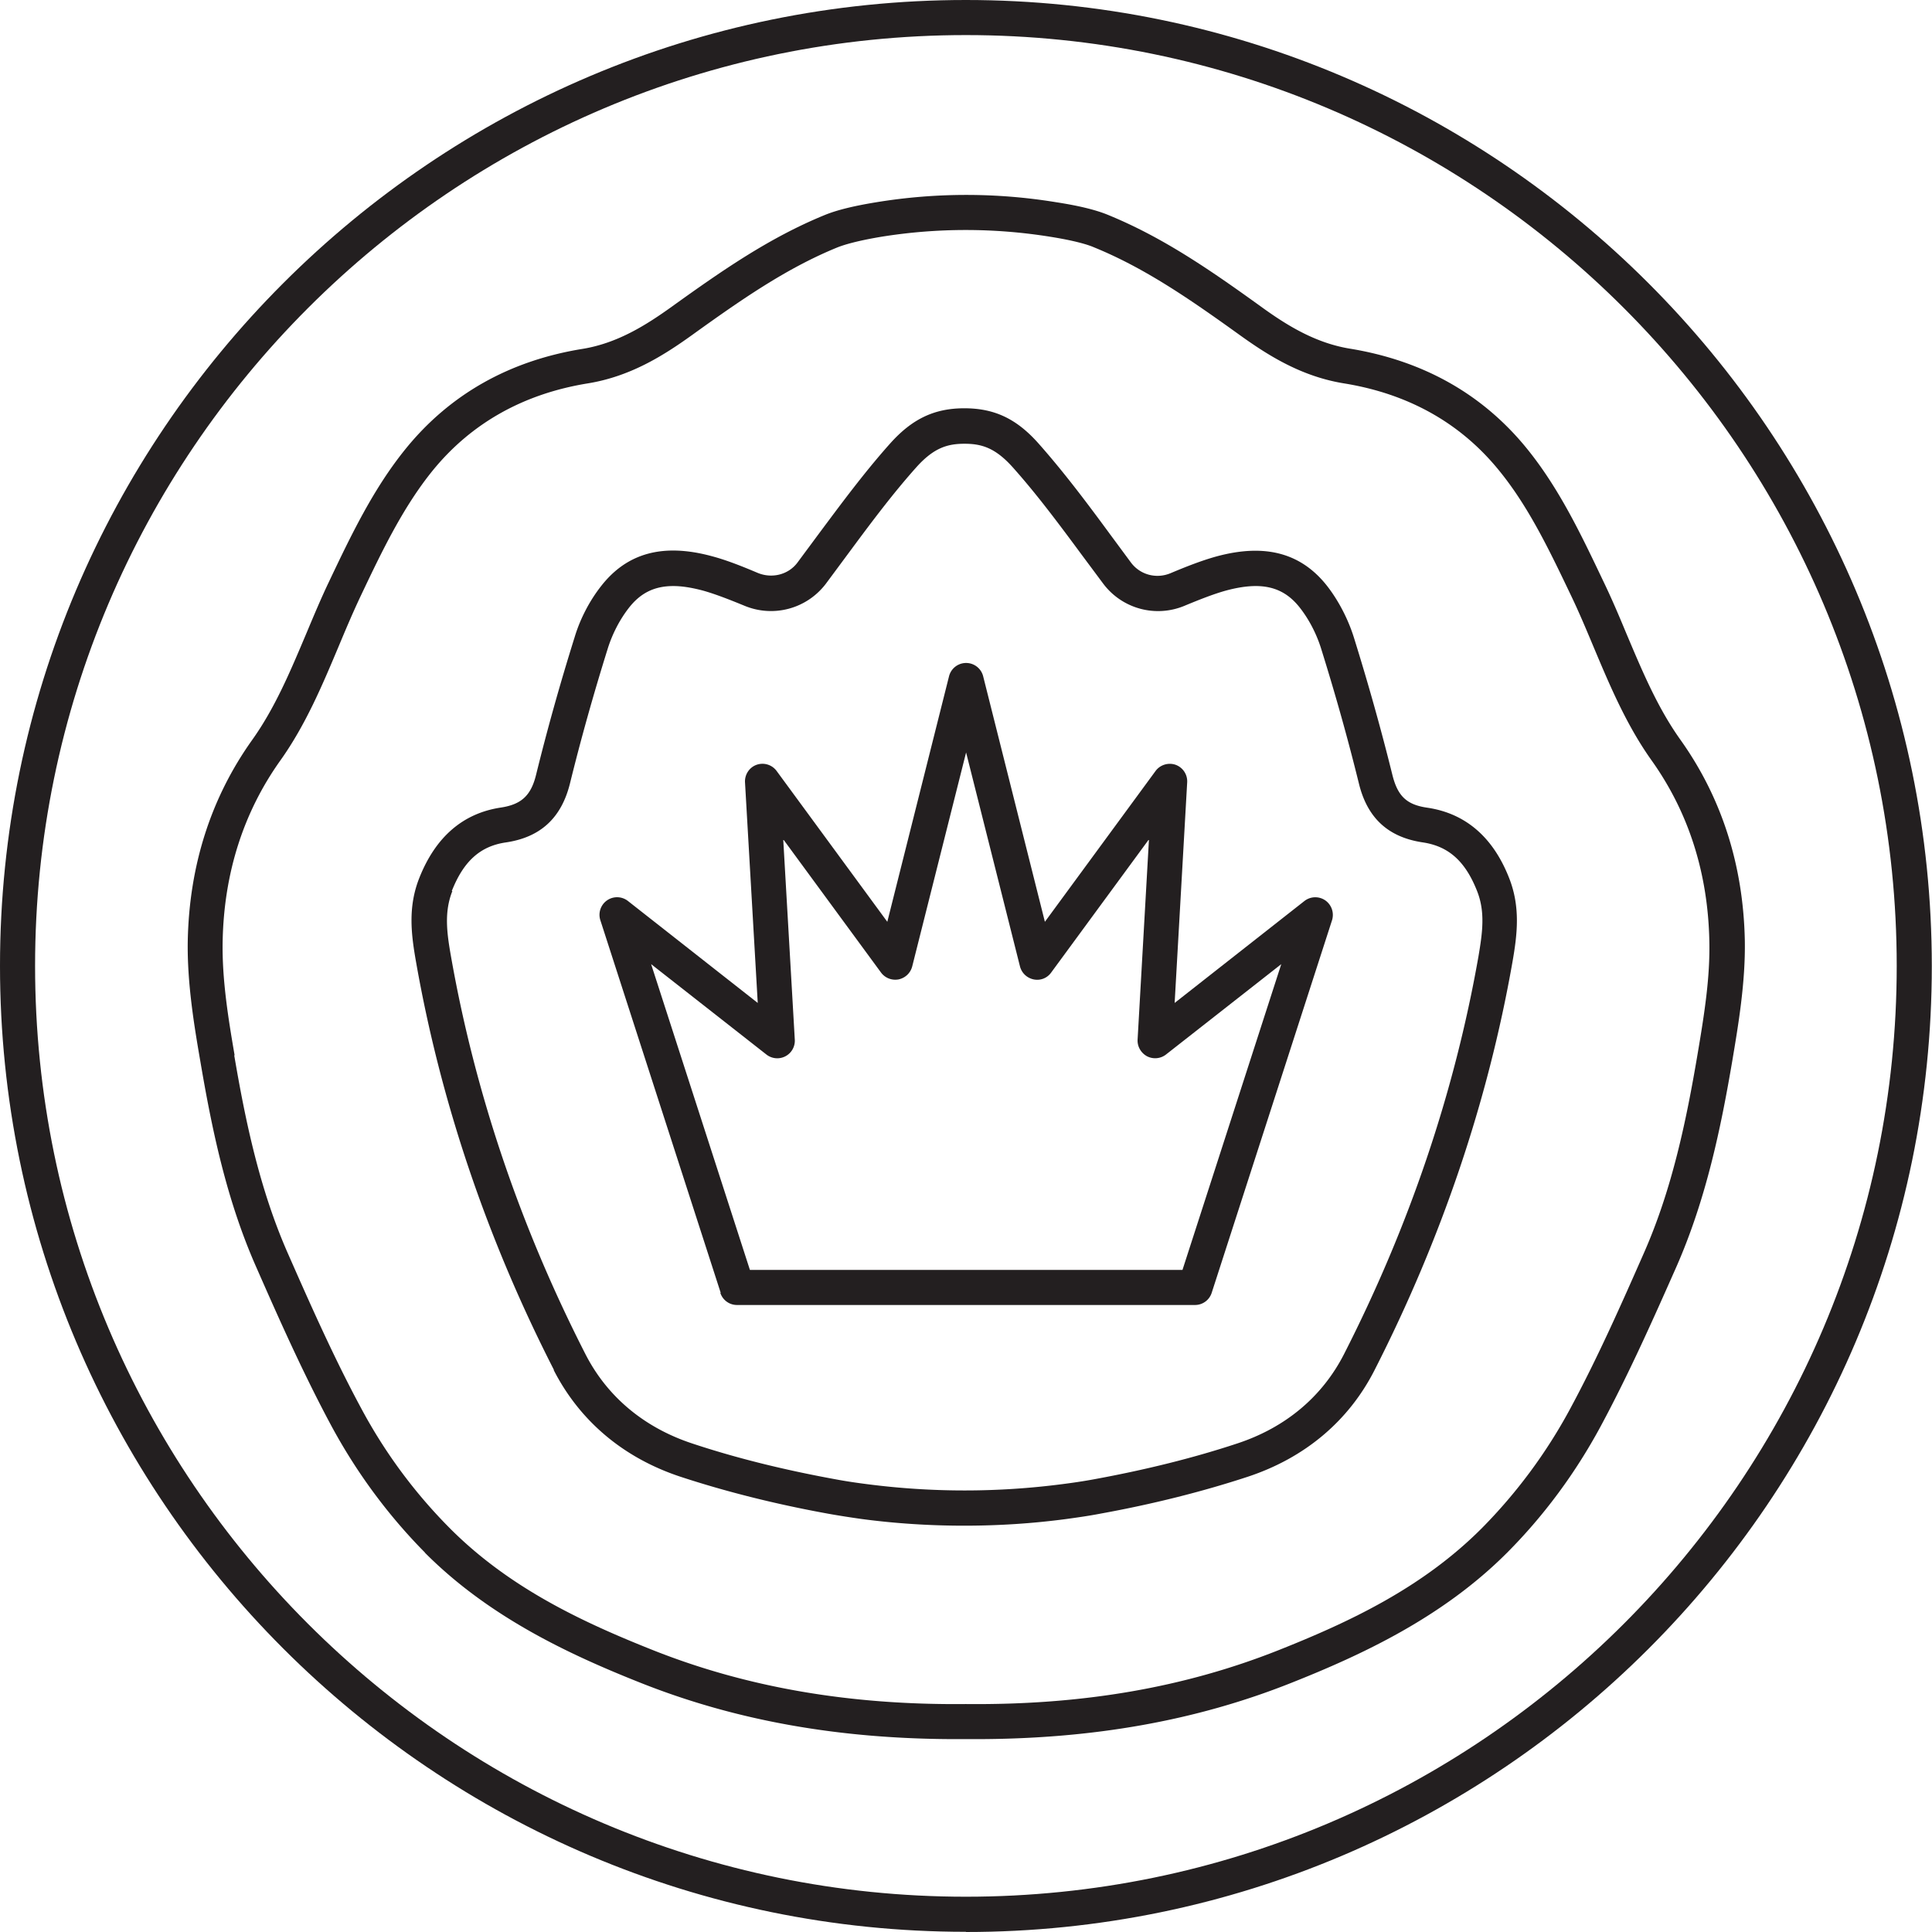
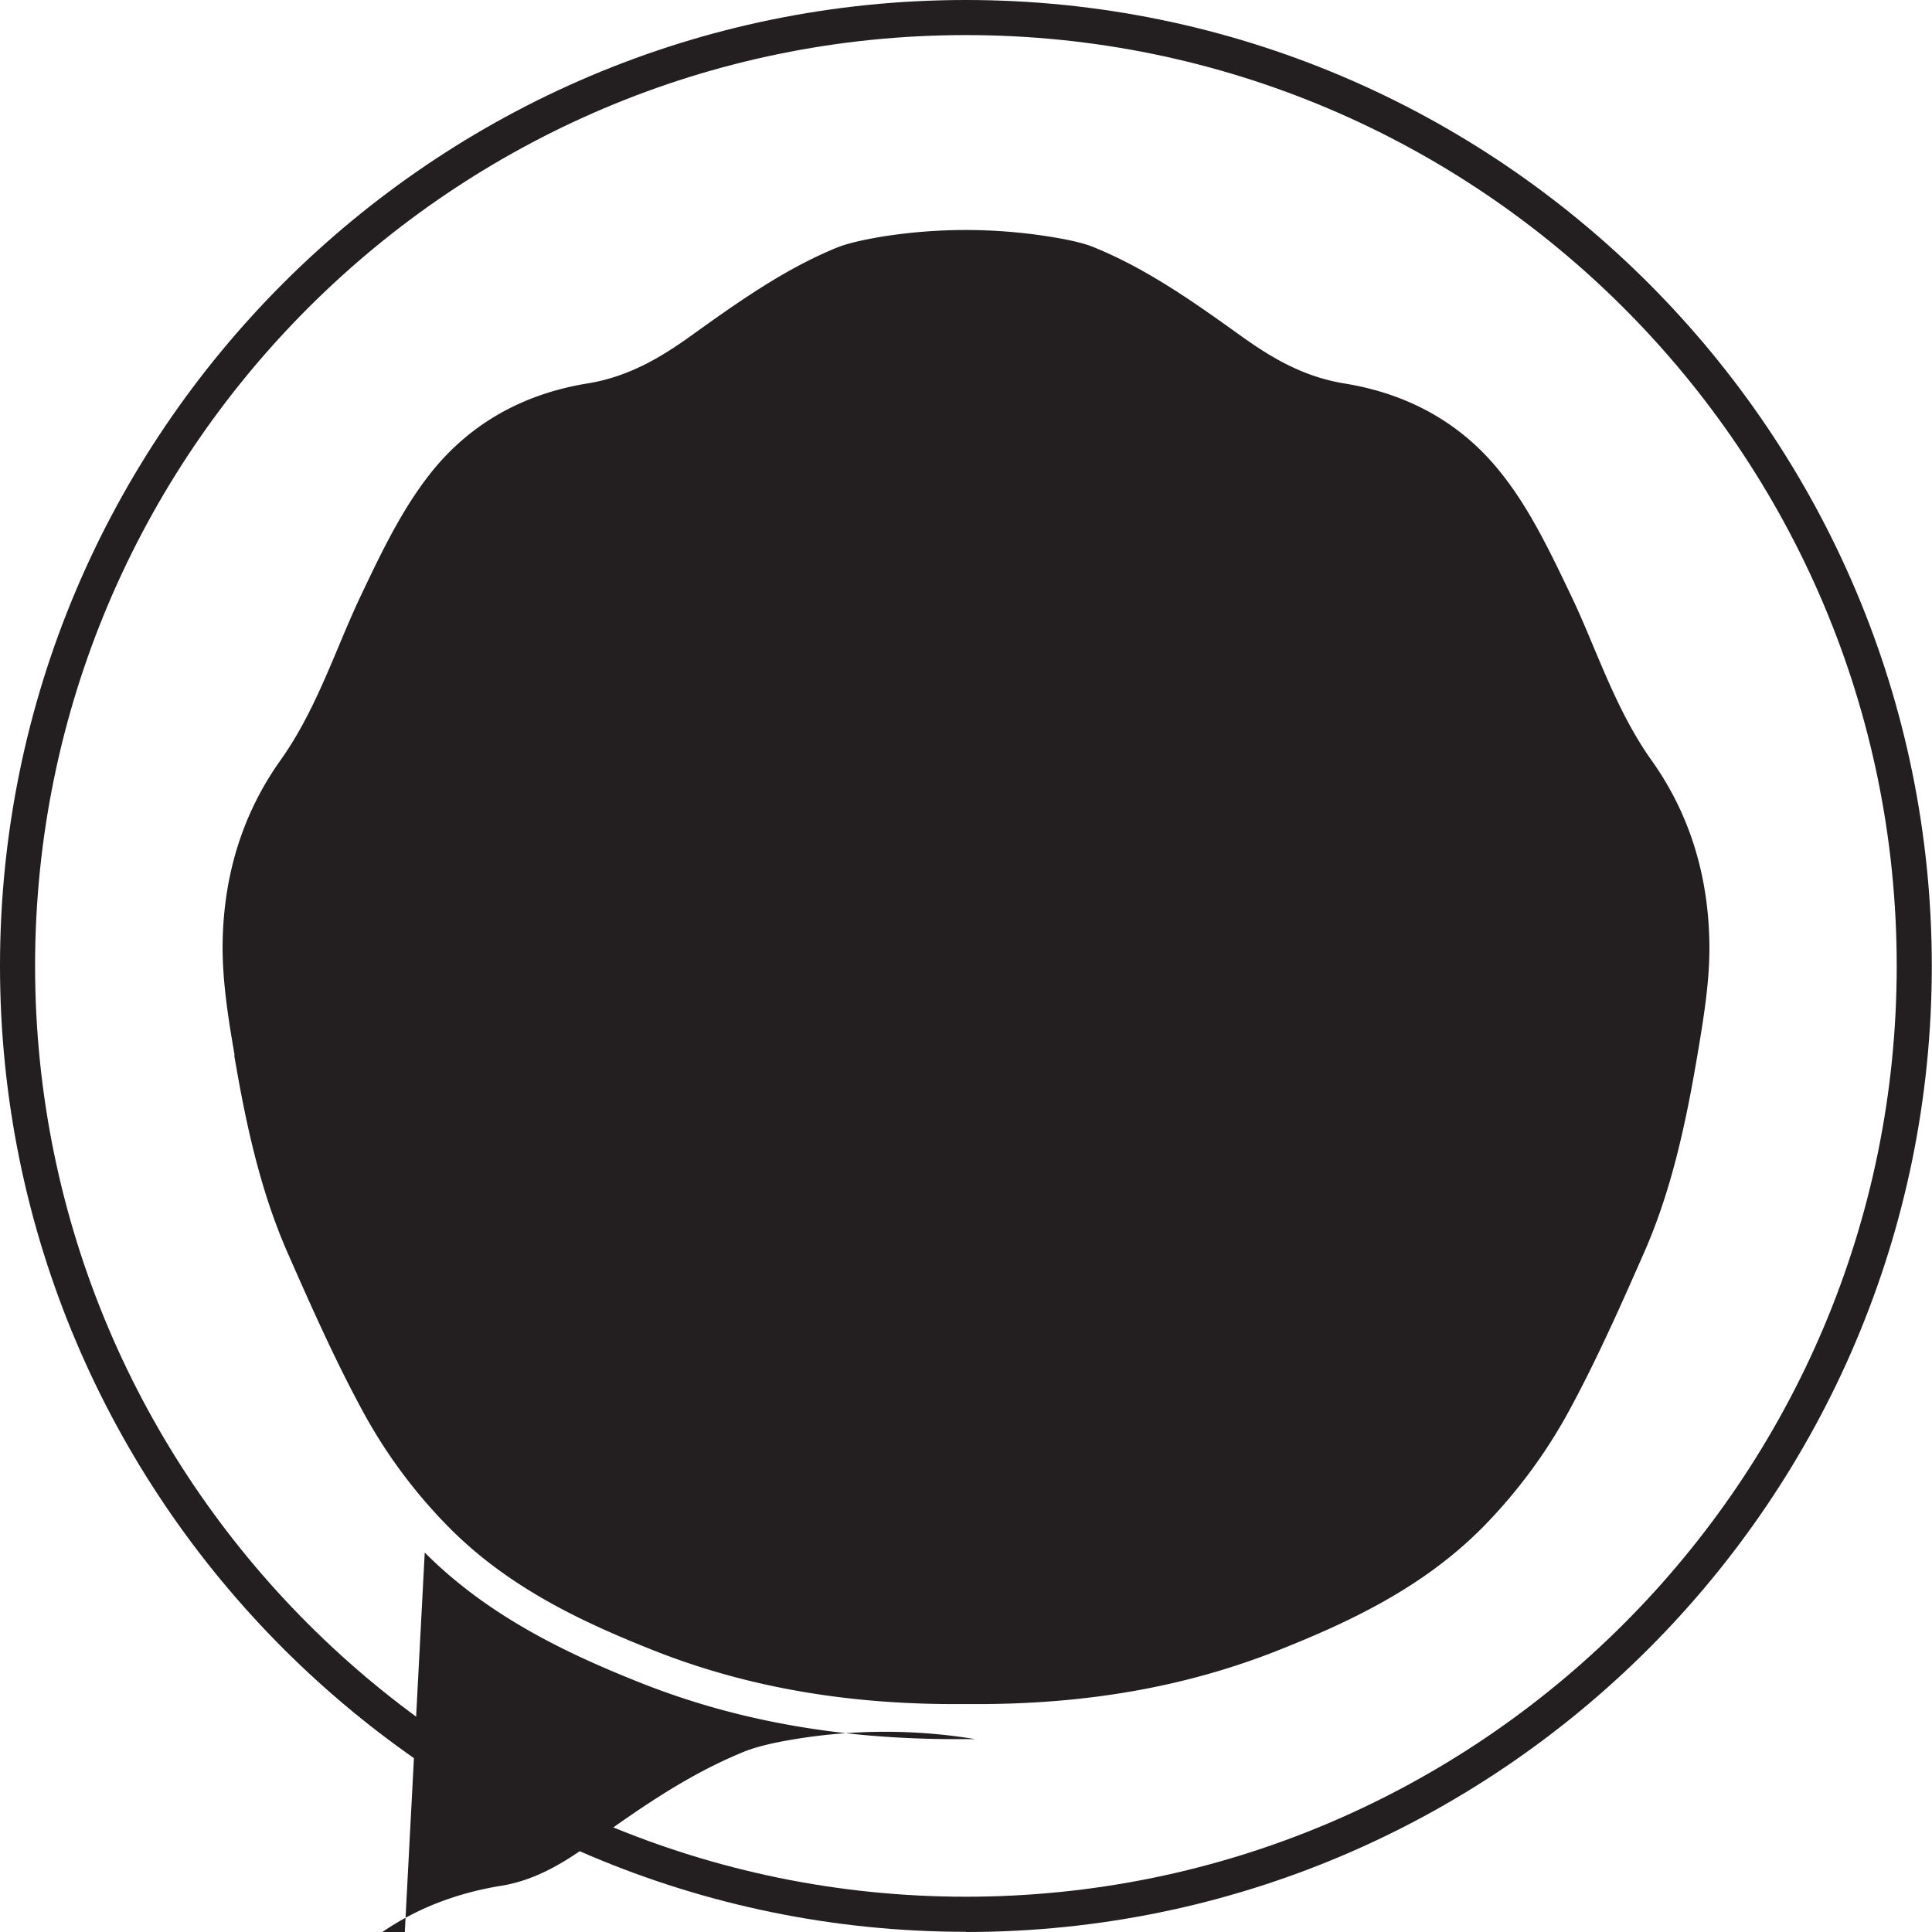
<svg xmlns="http://www.w3.org/2000/svg" id="a" viewBox="0 0 98.57 98.57">
  <defs>
    <style>.b{fill:#231f20}</style>
  </defs>
-   <path class="b" d="M21.67 79.21c3.29 3.31 7.42 5.22 11.02 6.65 4.86 1.93 10.14 2.87 16.11 2.87h.96c5.99 0 11.27-.94 16.12-2.87 3.6-1.43 7.72-3.34 11.02-6.65 1.87-1.88 3.47-4.04 4.76-6.43 1.46-2.71 2.74-5.6 3.87-8.15 1.52-3.46 2.27-7.09 2.85-10.5.3-1.79.68-4.01.64-6.16-.08-3.83-1.18-7.27-3.28-10.22-1.17-1.64-1.94-3.48-2.76-5.42-.37-.89-.74-1.77-1.2-2.72-1.1-2.31-2.23-4.7-3.9-6.75-2.25-2.76-5.28-4.46-9-5.07-1.78-.29-3.24-1.2-4.55-2.15-2.62-1.89-5.02-3.54-7.81-4.68-.61-.25-1.46-.46-2.62-.64a28.4 28.4 0 0 0-9.2 0c-1.16.19-2.01.4-2.62.65-2.79 1.14-5.18 2.79-7.81 4.68-1.31.94-2.77 1.86-4.55 2.15-3.72.6-6.75 2.31-9 5.07-1.67 2.05-2.81 4.44-3.95 6.84-.41.86-.78 1.75-1.15 2.63-.82 1.94-1.59 3.78-2.76 5.42-2.1 2.95-3.2 6.39-3.28 10.22-.04 2.15.33 4.37.64 6.16.58 3.41 1.32 7.04 2.85 10.5 1.12 2.55 2.4 5.44 3.86 8.15 1.29 2.38 2.89 4.54 4.76 6.43Zm-9.7-25.37c-.31-1.81-.65-3.85-.61-5.83.07-3.47 1.06-6.57 2.95-9.22 1.28-1.8 2.13-3.82 2.95-5.77.36-.86.72-1.72 1.16-2.65 1.05-2.21 2.14-4.5 3.67-6.38 1.97-2.41 4.63-3.9 7.9-4.43 2.15-.35 3.82-1.39 5.31-2.46 2.53-1.82 4.83-3.42 7.43-4.48.33-.13.98-.33 2.23-.54 2.86-.46 5.76-.46 8.63 0 1.25.2 1.91.4 2.23.54 2.6 1.06 4.91 2.66 7.44 4.48 1.49 1.07 3.16 2.11 5.31 2.46 3.28.53 5.94 2.02 7.9 4.43 1.54 1.88 2.62 4.17 3.72 6.47.4.84.76 1.7 1.12 2.56.82 1.95 1.67 3.97 2.95 5.77 1.89 2.65 2.88 5.75 2.95 9.22.04 1.84-.24 3.65-.61 5.83-.56 3.3-1.28 6.8-2.72 10.07-1.11 2.52-2.37 5.38-3.8 8.02a26.57 26.57 0 0 1-4.46 6.02c-3.05 3.07-6.81 4.82-10.41 6.25-4.77 1.89-9.96 2.8-15.94 2.74-5.92.06-11.16-.85-15.93-2.74-3.6-1.43-7.35-3.17-10.41-6.25a26.134 26.134 0 0 1-4.46-6.02c-1.43-2.64-2.69-5.5-3.8-8.02-1.44-3.28-2.16-6.78-2.72-10.07Z" />
-   <path class="b" d="M28.25 69.9c1.33 2.6 3.56 4.48 6.46 5.44 2.31.76 4.85 1.4 7.55 1.89.56.1 1.14.19 1.71.27 1.73.23 3.48.34 5.22.34s3.48-.11 5.21-.34c.58-.08 1.15-.16 1.72-.27 2.7-.49 5.24-1.13 7.55-1.89 2.9-.96 5.14-2.84 6.46-5.44 3.41-6.69 5.78-13.69 7.03-20.79.25-1.42.42-2.82-.16-4.3-.82-2.1-2.23-3.31-4.17-3.6-1.06-.15-1.52-.59-1.79-1.67-.56-2.26-1.2-4.56-1.97-7.03-.29-.92-.77-1.85-1.35-2.6-1.32-1.69-3.16-2.2-5.66-1.52-.76.21-1.57.53-2.33.85-.73.31-1.56.09-2.03-.54l-1.02-1.38c-1.16-1.58-2.37-3.2-3.7-4.7-1.12-1.26-2.25-1.79-3.78-1.79s-2.66.54-3.78 1.79c-1.34 1.5-2.54 3.13-3.71 4.7l-1.03 1.39c-.46.61-1.29.82-2.02.52-.71-.3-1.54-.64-2.33-.85-2.5-.68-4.34-.17-5.66 1.52-.59.75-1.07 1.67-1.35 2.6-.77 2.46-1.41 4.76-1.97 7.03-.26 1.06-.75 1.51-1.79 1.67-1.94.29-3.34 1.5-4.17 3.6-.59 1.49-.41 2.89-.16 4.3 1.25 7.1 3.61 14.1 7.03 20.79Zm-5.2-24.44c.6-1.52 1.45-2.29 2.76-2.48 1.76-.26 2.83-1.24 3.27-3.01.55-2.23 1.18-4.49 1.94-6.92.23-.72.6-1.44 1.06-2.03.59-.76 1.3-1.12 2.27-1.12.45 0 .94.08 1.51.23.68.19 1.45.5 2.11.77 1.48.62 3.18.17 4.16-1.11l1.03-1.39c1.14-1.54 2.32-3.14 3.6-4.57.89-.99 1.59-1.19 2.45-1.19s1.56.2 2.45 1.19c1.28 1.43 2.46 3.03 3.6 4.57l1.05 1.41a3.498 3.498 0 0 0 4.14 1.09c.7-.29 1.45-.59 2.1-.77 1.79-.48 2.92-.22 3.78.89.46.59.83 1.31 1.06 2.03.76 2.43 1.39 4.69 1.94 6.92.43 1.77 1.5 2.75 3.27 3.01 1.31.2 2.16.96 2.76 2.48.42 1.06.28 2.1.07 3.34-1.22 6.93-3.53 13.76-6.86 20.29-1.11 2.17-2.98 3.74-5.43 4.55-2.23.74-4.69 1.35-7.31 1.83-.54.1-1.08.18-1.63.25-3.31.43-6.66.43-9.97 0-.55-.07-1.09-.15-1.62-.25-2.63-.48-5.09-1.09-7.31-1.83-2.44-.81-4.32-2.38-5.43-4.55-3.34-6.54-5.64-13.36-6.86-20.29-.22-1.24-.35-2.28.07-3.34Z" />
+   <path class="b" d="M21.67 79.21c3.29 3.31 7.42 5.22 11.02 6.65 4.86 1.93 10.14 2.87 16.11 2.87h.96a28.4 28.4 0 0 0-9.2 0c-1.16.19-2.01.4-2.62.65-2.79 1.14-5.18 2.79-7.81 4.68-1.31.94-2.77 1.86-4.55 2.15-3.72.6-6.75 2.31-9 5.07-1.67 2.05-2.81 4.44-3.95 6.84-.41.86-.78 1.75-1.15 2.63-.82 1.94-1.59 3.78-2.76 5.42-2.1 2.95-3.2 6.39-3.28 10.22-.04 2.15.33 4.37.64 6.16.58 3.41 1.32 7.04 2.85 10.5 1.12 2.55 2.4 5.44 3.86 8.15 1.29 2.38 2.89 4.54 4.76 6.43Zm-9.7-25.37c-.31-1.81-.65-3.85-.61-5.83.07-3.47 1.06-6.57 2.95-9.22 1.28-1.8 2.13-3.82 2.95-5.77.36-.86.72-1.72 1.16-2.65 1.05-2.21 2.14-4.5 3.67-6.38 1.97-2.41 4.63-3.9 7.9-4.43 2.15-.35 3.82-1.39 5.31-2.46 2.53-1.82 4.83-3.42 7.43-4.48.33-.13.98-.33 2.23-.54 2.86-.46 5.76-.46 8.63 0 1.25.2 1.91.4 2.23.54 2.6 1.06 4.91 2.66 7.44 4.48 1.49 1.07 3.16 2.11 5.31 2.46 3.28.53 5.94 2.02 7.9 4.43 1.54 1.88 2.62 4.17 3.72 6.47.4.84.76 1.7 1.12 2.56.82 1.95 1.67 3.97 2.95 5.77 1.89 2.65 2.88 5.75 2.95 9.22.04 1.84-.24 3.65-.61 5.83-.56 3.3-1.28 6.8-2.72 10.07-1.11 2.52-2.37 5.38-3.8 8.02a26.57 26.57 0 0 1-4.46 6.02c-3.05 3.07-6.81 4.82-10.41 6.25-4.77 1.89-9.96 2.8-15.94 2.74-5.92.06-11.16-.85-15.93-2.74-3.6-1.43-7.35-3.17-10.41-6.25a26.134 26.134 0 0 1-4.46-6.02c-1.43-2.64-2.69-5.5-3.8-8.02-1.44-3.28-2.16-6.78-2.72-10.07Z" />
  <path class="b" d="M49.28 98.57c27.17 0 49.28-22.11 49.28-49.28S76.46 0 49.28 0 0 22.11 0 49.28s22.11 49.28 49.28 49.28Zm0-96.78c26.19 0 47.49 21.3 47.49 47.49s-21.3 47.49-47.49 47.49S1.79 75.47 1.79 49.28 23.1 1.79 49.28 1.79Z" />
  <path class="b" d="M36.75 65.96c.12.37.46.62.85.62h23.37c.39 0 .73-.25.85-.62l6.14-19.01a.907.907 0 0 0-.34-1.01.9.9 0 0 0-1.07.03l-6.62 5.2.64-11.26a.899.899 0 0 0-.59-.89c-.37-.13-.79 0-1.02.31l-5.65 7.7-3.15-12.53a.898.898 0 0 0-1.74 0l-3.15 12.53-5.65-7.7a.897.897 0 0 0-1.02-.31c-.37.13-.61.5-.59.89l.65 11.26-6.62-5.2a.897.897 0 0 0-1.41.98l6.14 19.01ZM39.1 53.8a.896.896 0 0 0 1.45-.76l-.59-10.22 4.99 6.8c.21.28.55.41.89.35.34-.07.61-.32.7-.66l2.75-10.92 2.75 10.92c.09.34.36.59.7.66.35.07.69-.07.89-.35l4.99-6.8-.58 10.22c-.02.35.17.68.48.85.31.16.69.13.97-.09l5.88-4.61-5.04 15.6H38.26l-5.04-15.6 5.88 4.61Z" />
</svg>